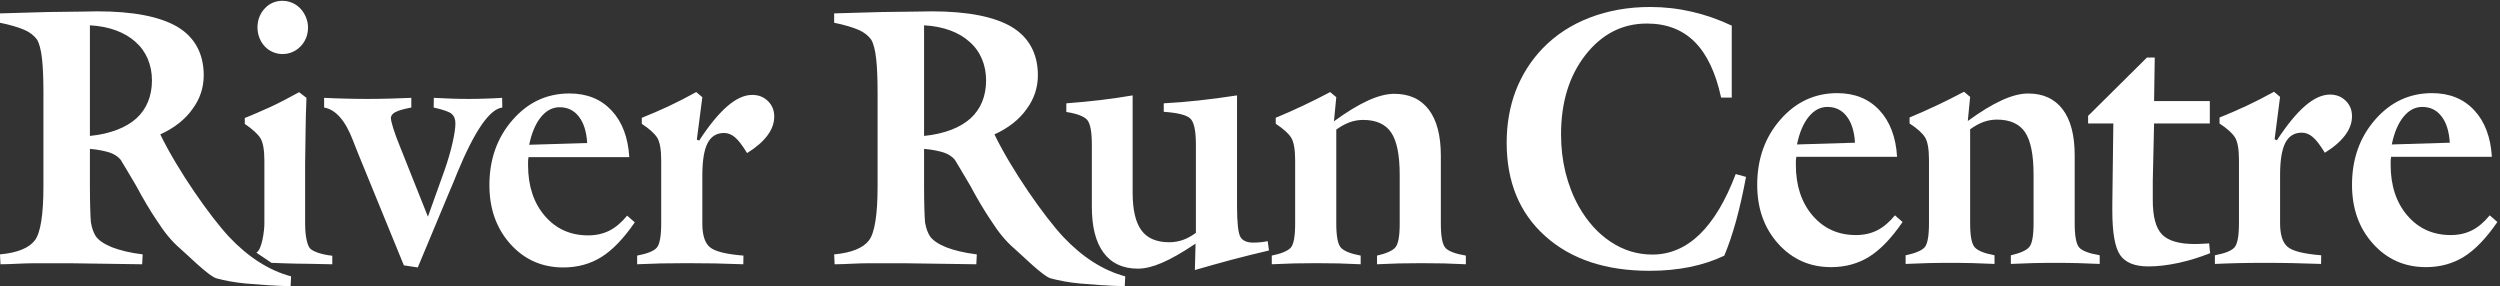
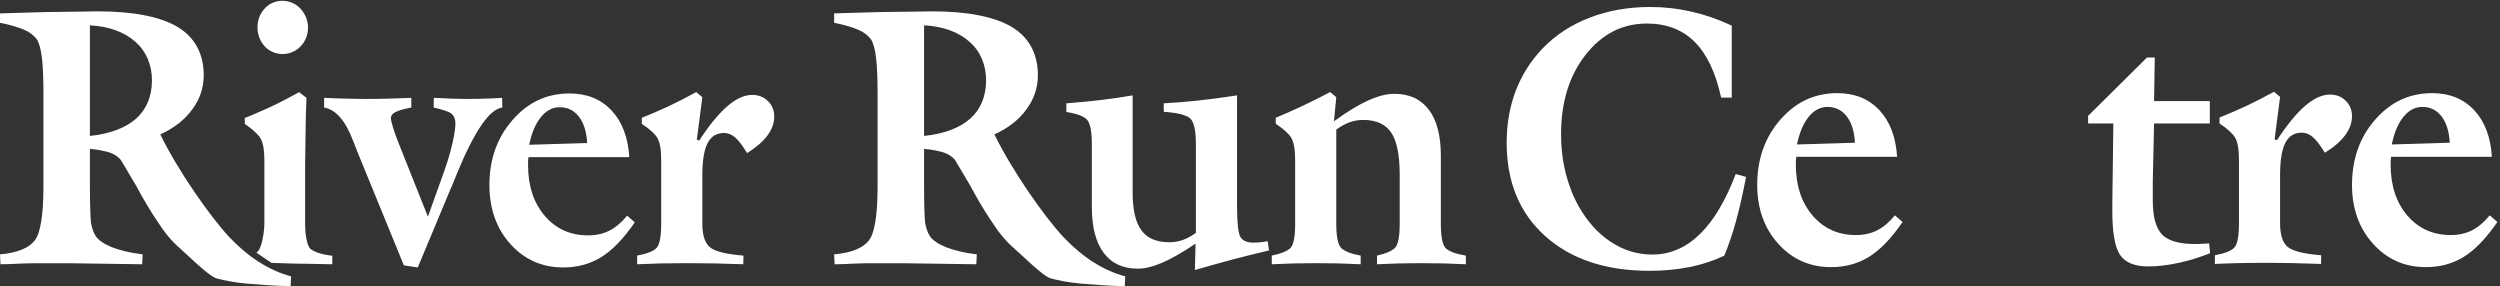
<svg xmlns="http://www.w3.org/2000/svg" width="100%" height="100%" viewBox="0 0 856 98" version="1.1" xml:space="preserve" style="fill-rule:evenodd;clip-rule:evenodd;stroke-linejoin:round;stroke-miterlimit:2;">
  <rect x="0" y="0" width="856" height="98" fill="#333333" stroke="none" />
  <g transform="matrix(1,0,0,1,0,-2)">
    <g transform="matrix(4.167,0,0,4.167,0,0)">
      <path d="M52.354,22.194L52.354,21.482C53.172,21.329 53.708,21.116 53.954,20.844C54.204,20.578 54.33,19.91 54.33,18.847L54.33,13.652C54.33,12.756 54.218,12.133 53.995,11.783C53.772,11.436 53.354,11.061 52.735,10.656L52.735,10.162C53.488,9.86 54.237,9.539 54.977,9.192C55.72,8.841 56.459,8.46 57.208,8.045L57.71,8.466L57.259,11.956L57.45,12.03C58.277,10.764 59.049,9.825 59.765,9.208C60.481,8.589 61.165,8.278 61.806,8.278C62.327,8.278 62.759,8.446 63.104,8.787C63.447,9.123 63.619,9.548 63.619,10.057C63.619,10.591 63.434,11.111 63.057,11.615C62.68,12.123 62.123,12.603 61.388,13.058C61.006,12.43 60.676,12 60.393,11.762C60.114,11.526 59.812,11.407 59.496,11.407C58.877,11.407 58.426,11.689 58.138,12.248C57.854,12.806 57.71,13.691 57.71,14.897L57.71,18.847C57.71,19.791 57.915,20.439 58.324,20.786C58.732,21.136 59.653,21.369 61.09,21.482L61.077,22.194C60.286,22.164 59.505,22.14 58.724,22.124C57.947,22.11 57.194,22.105 56.455,22.105C55.72,22.105 55.013,22.11 54.33,22.124C53.647,22.14 52.991,22.164 52.354,22.194ZM43.483,12.376L48.249,12.233C48.193,11.303 47.969,10.581 47.57,10.067C47.17,9.548 46.644,9.291 45.989,9.291C45.398,9.291 44.882,9.563 44.445,10.102C44.004,10.646 43.683,11.402 43.483,12.376ZM51.531,18.199L52.159,18.749C51.243,20.082 50.327,21.032 49.416,21.601C48.5,22.169 47.458,22.456 46.287,22.456C44.547,22.456 43.097,21.818 41.944,20.538C40.791,19.257 40.214,17.64 40.214,15.693C40.214,13.578 40.847,11.793 42.116,10.339C43.38,8.885 44.938,8.16 46.793,8.16C48.225,8.16 49.378,8.624 50.252,9.558C51.122,10.487 51.61,11.768 51.708,13.389L43.432,13.389C43.414,13.478 43.399,13.562 43.395,13.652C43.39,13.736 43.39,13.869 43.39,14.043C43.39,15.762 43.851,17.152 44.766,18.219C45.682,19.287 46.872,19.821 48.332,19.821C48.974,19.821 49.555,19.692 50.076,19.43C50.592,19.168 51.075,18.758 51.531,18.199ZM26.633,9.316L26.633,8.52C27.224,8.55 27.81,8.57 28.395,8.584C28.981,8.599 29.577,8.609 30.176,8.609C30.772,8.609 31.372,8.599 31.971,8.584C32.571,8.57 33.179,8.55 33.798,8.52L33.798,9.316C33.189,9.43 32.757,9.553 32.501,9.686C32.25,9.815 32.12,9.983 32.12,10.186C32.12,10.33 32.185,10.606 32.311,11.016C32.44,11.427 32.608,11.891 32.818,12.401L35.161,18.283L36.537,14.443C36.807,13.671 37.02,12.934 37.183,12.228C37.341,11.521 37.42,10.987 37.42,10.622C37.42,10.27 37.318,10.013 37.113,9.834C36.909,9.662 36.416,9.489 35.635,9.316L35.648,8.52C36.141,8.55 36.621,8.57 37.094,8.584C37.564,8.599 38.038,8.609 38.508,8.609C38.973,8.609 39.433,8.599 39.894,8.584C40.35,8.57 40.805,8.55 41.26,8.52L41.274,9.316C40.228,9.439 38.997,11.234 37.568,14.689C37.299,15.367 37.081,15.885 36.918,16.256L34.328,22.456L33.185,22.283L29.386,12.994C29.293,12.761 29.168,12.44 29.005,12.025C28.377,10.383 27.587,9.479 26.633,9.316ZM7.388,2.56L7.388,11.649C9.074,11.481 10.365,10.962 11.208,10.207C12.051,9.437 12.486,8.372 12.486,7.083C12.486,5.809 12.012,4.689 11.129,3.918C10.246,3.121 8.956,2.644 7.388,2.56ZM104.501,22.194L104.501,21.482C105.292,21.319 105.808,21.102 106.054,20.839C106.301,20.573 106.422,19.91 106.422,18.847L106.422,13.647C106.422,12.751 106.31,12.128 106.087,11.778C105.863,11.432 105.445,11.056 104.827,10.651L104.827,10.157C105.57,9.85 106.314,9.518 107.049,9.172C107.783,8.827 108.531,8.451 109.299,8.045L109.801,8.466L109.61,10.448C110.651,9.686 111.582,9.119 112.395,8.748C113.209,8.376 113.93,8.189 114.566,8.189C115.804,8.189 116.747,8.624 117.408,9.494C118.062,10.359 118.393,11.62 118.393,13.271L118.393,18.847C118.393,19.92 118.523,20.587 118.779,20.859C119.039,21.131 119.598,21.338 120.448,21.482L120.448,22.194C119.857,22.164 119.258,22.14 118.644,22.124C118.031,22.11 117.417,22.105 116.798,22.105C116.18,22.105 115.571,22.11 114.966,22.124C114.362,22.14 113.757,22.164 113.149,22.194L113.149,21.482C113.911,21.309 114.413,21.086 114.65,20.815C114.893,20.547 115.013,19.891 115.013,18.847L115.013,14.863C115.013,13.226 114.78,12.059 114.311,11.368C113.846,10.68 113.074,10.334 112.005,10.334C111.623,10.334 111.256,10.398 110.898,10.527C110.541,10.661 110.173,10.858 109.801,11.13L109.801,18.847C109.801,19.891 109.927,20.552 110.182,20.83C110.437,21.111 110.978,21.329 111.805,21.482L111.805,22.194C111.215,22.164 110.615,22.14 110.001,22.124C109.388,22.11 108.77,22.105 108.155,22.105C107.537,22.105 106.924,22.11 106.319,22.124C105.715,22.14 105.11,22.164 104.501,22.194ZM95.625,9.667L95.625,8.969C96.541,8.92 97.494,8.846 98.484,8.737C99.475,8.633 100.53,8.491 101.646,8.318L101.646,17.383C101.646,18.778 101.74,19.628 101.921,19.945C102.103,20.255 102.451,20.414 102.967,20.414C103.185,20.414 103.391,20.405 103.585,20.385C103.781,20.365 103.977,20.335 104.166,20.295L104.273,21.062C103.228,21.304 102.2,21.561 101.187,21.828C100.178,22.1 99.173,22.381 98.182,22.668L98.239,20.499C97.141,21.235 96.221,21.759 95.477,22.076C94.732,22.397 94.072,22.555 93.5,22.555C92.269,22.555 91.329,22.12 90.683,21.249C90.037,20.385 89.716,19.124 89.716,17.473L89.716,12.346C89.716,11.273 89.581,10.596 89.316,10.309C89.046,10.028 88.479,9.815 87.619,9.681L87.619,8.969C88.544,8.901 89.465,8.816 90.372,8.708C91.278,8.604 92.18,8.47 93.068,8.318L93.068,16.311C93.068,17.724 93.31,18.753 93.789,19.406C94.272,20.058 95.031,20.385 96.076,20.385C96.467,20.385 96.838,20.32 97.197,20.197C97.555,20.068 97.913,19.875 98.266,19.614L98.266,12.346C98.266,11.189 98.104,10.472 97.783,10.196C97.462,9.918 96.741,9.746 95.625,9.667ZM21.157,2.724C21.157,2.122 21.376,1.577 21.743,1.188C22.108,0.779 22.621,0.546 23.206,0.546C23.792,0.546 24.322,0.798 24.688,1.188C25.054,1.577 25.31,2.141 25.31,2.744C25.31,3.347 25.09,3.891 24.706,4.281C24.322,4.689 23.792,4.922 23.206,4.922C22.639,4.922 22.108,4.669 21.761,4.3C21.395,3.911 21.157,3.347 21.157,2.744L21.157,2.724ZM21.066,21.241C21.542,20.989 21.724,19.374 21.724,18.868L21.724,13.675C21.724,12.799 21.614,12.177 21.395,11.828C21.175,11.477 20.736,11.088 20.114,10.661L20.114,10.174C20.773,9.921 21.486,9.59 22.2,9.279C22.913,8.949 23.736,8.52 24.578,8.054L25.182,8.52C25.145,9.513 25.108,10.485 25.108,11.361C25.108,12.255 25.072,13.15 25.072,13.889L25.072,18.868C25.072,19.899 25.254,20.677 25.493,20.911C25.73,21.144 26.389,21.396 27.304,21.494L27.304,22.195C26.663,22.195 25.986,22.156 25.383,22.156C24.743,22.156 23.993,22.136 23.407,22.117L22.31,22.078L21.066,21.241ZM75.93,2.56L75.93,11.649C77.616,11.481 78.907,10.962 79.75,10.207C80.593,9.437 81.027,8.372 81.027,7.083C81.027,5.809 80.553,4.689 79.671,3.918C78.789,3.121 77.498,2.644 75.93,2.56ZM92.409,24L92.42,24L92.46,23.188C90.656,22.712 88.917,21.592 87.363,19.94C85.809,18.273 83.161,14.505 81.712,11.523C82.832,11.019 83.767,10.291 84.359,9.437C84.965,8.624 85.282,7.686 85.282,6.664C85.282,4.913 84.557,3.541 83.122,2.686C81.673,1.832 79.46,1.412 76.536,1.412C75.891,1.412 74.851,1.454 73.52,1.454C72.203,1.454 70.518,1.538 68.542,1.58L68.542,2.35C69.385,2.518 70.069,2.728 70.557,2.938C70.991,3.121 71.36,3.415 71.597,3.75C71.755,4.017 71.914,4.563 71.992,5.291C72.071,5.977 72.111,6.957 72.111,8.064L72.111,15.794C72.111,18.105 71.874,19.631 71.399,20.234C70.952,20.835 69.99,21.256 68.542,21.382L68.581,22.195C69.463,22.195 70.385,22.11 71.36,22.11L74.244,22.11C75.206,22.11 76.207,22.152 77.221,22.152C78.183,22.152 79.223,22.195 80.224,22.195L80.263,21.382C79.223,21.256 78.38,21.045 77.735,20.793C77.089,20.528 76.655,20.234 76.418,19.898C76.246,19.631 76.088,19.253 76.009,18.735C75.97,18.273 75.93,17.208 75.93,15.668L75.93,12.713C76.615,12.769 77.182,12.895 77.577,13.022C77.932,13.148 78.262,13.357 78.459,13.61C78.617,13.875 79.065,14.604 79.71,15.71C80.303,16.817 80.909,17.838 81.436,18.609C82.029,19.547 82.674,20.331 83.319,20.878C83.912,21.382 85.716,23.203 86.349,23.357C86.981,23.525 87.811,23.693 88.759,23.777C89.718,23.861 90.965,23.957 92.409,24ZM23.868,24L23.879,24L23.918,23.188C22.114,22.712 20.375,21.592 18.821,19.94C17.267,18.273 14.62,14.505 13.17,11.523C14.29,11.019 15.225,10.291 15.818,9.437C16.424,8.624 16.74,7.686 16.74,6.664C16.74,4.913 16.016,3.541 14.58,2.686C13.131,1.832 10.918,1.412 7.995,1.412C7.349,1.412 6.309,1.454 4.978,1.454C3.661,1.454 1.976,1.538 0,1.58L0,2.35C0.842,2.518 1.527,2.728 2.015,2.938C2.45,3.121 2.818,3.415 3.056,3.75C3.213,4.017 3.372,4.563 3.451,5.291C3.53,5.977 3.569,6.957 3.569,8.064L3.569,15.794C3.569,18.105 3.332,19.631 2.858,20.234C2.41,20.835 1.448,21.256 0,21.382L0.039,22.195C0.922,22.195 1.844,22.11 2.818,22.11L5.703,22.11C6.664,22.11 7.666,22.152 8.679,22.152C9.641,22.152 10.681,22.195 11.682,22.195L11.722,21.382C10.681,21.256 9.839,21.045 9.193,20.793C8.548,20.528 8.113,20.234 7.876,19.898C7.705,19.631 7.546,19.253 7.468,18.735C7.428,18.273 7.388,17.208 7.388,15.668L7.388,12.713C8.074,12.769 8.64,12.895 9.035,13.022C9.391,13.148 9.72,13.357 9.917,13.61C10.075,13.875 10.523,14.604 11.168,15.71C11.761,16.817 12.367,17.838 12.894,18.609C13.487,19.547 14.132,20.331 14.777,20.878C15.37,21.382 17.174,23.203 17.807,23.357C18.439,23.525 19.269,23.693 20.217,23.777C21.176,23.861 22.424,23.957 23.868,24Z" style="fill:white;" />
      <path d="M142.297,2.586L142.297,8.499L141.423,8.499C140.977,6.443 140.251,4.915 139.242,3.912C138.238,2.914 136.932,2.414 135.322,2.414C133.31,2.414 131.627,3.274 130.282,4.99C128.938,6.709 128.27,8.885 128.27,11.519C128.27,12.612 128.391,13.655 128.636,14.649C128.884,15.643 129.241,16.567 129.711,17.417C130.423,18.677 131.301,19.662 132.356,20.354C133.407,21.051 134.547,21.397 135.773,21.397C137.216,21.397 138.512,20.843 139.656,19.741C140.8,18.633 141.79,16.982 142.622,14.783L143.469,15.015C143.223,16.335 142.952,17.537 142.659,18.609C142.361,19.687 142.036,20.645 141.684,21.486C140.818,21.901 139.874,22.212 138.852,22.42C137.824,22.627 136.722,22.732 135.541,22.732C131.947,22.732 129.088,21.782 126.973,19.884C124.856,17.991 123.802,15.429 123.802,12.202C123.802,10.66 124.053,9.236 124.55,7.93C125.053,6.63 125.787,5.469 126.759,4.455C127.819,3.358 129.106,2.513 130.627,1.929C132.143,1.346 133.798,1.054 135.598,1.054C136.75,1.054 137.885,1.182 139.001,1.44C140.116,1.692 141.218,2.078 142.297,2.586Z" style="fill:white;" />
      <path d="M147.657,12.35L152.423,12.206C152.367,11.277 152.145,10.555 151.744,10.041C151.345,9.522 150.818,9.266 150.163,9.266C149.573,9.266 149.057,9.537 148.62,10.077C148.179,10.62 147.857,11.376 147.657,12.35ZM155.705,18.174L156.333,18.722C155.417,20.057 154.501,21.006 153.59,21.575C152.674,22.143 151.633,22.43 150.461,22.43C148.722,22.43 147.271,21.792 146.118,20.511C144.966,19.232 144.389,17.615 144.389,15.668C144.389,13.551 145.021,11.767 146.29,10.313C147.555,8.861 149.113,8.133 150.968,8.133C152.399,8.133 153.553,8.598 154.427,9.533C155.296,10.461 155.784,11.742 155.882,13.363L147.606,13.363C147.588,13.453 147.574,13.537 147.569,13.625C147.564,13.71 147.564,13.843 147.564,14.016C147.564,15.736 148.025,17.125 148.941,18.194C149.856,19.261 151.047,19.795 152.507,19.795C153.148,19.795 153.729,19.666 154.25,19.405C154.766,19.142 155.25,18.732 155.705,18.174Z" style="fill:white;" />
-       <path d="M156.584,22.167L156.584,21.456C157.374,21.292 157.891,21.076 158.137,20.813C158.383,20.546 158.504,19.884 158.504,18.821L158.504,13.621C158.504,12.726 158.393,12.102 158.17,11.751C157.946,11.406 157.528,11.03 156.909,10.625L156.909,10.13C157.653,9.824 158.397,9.493 159.132,9.146C159.866,8.801 160.615,8.424 161.382,8.02L161.885,8.44L161.693,10.422C162.734,9.661 163.665,9.092 164.479,8.722C165.292,8.351 166.013,8.163 166.65,8.163C167.887,8.163 168.83,8.598 169.491,9.468C170.146,10.333 170.476,11.593 170.476,13.245L170.476,18.821C170.476,19.894 170.606,20.562 170.862,20.833C171.122,21.105 171.681,21.312 172.531,21.456L172.531,22.167C171.941,22.138 171.341,22.114 170.728,22.099C170.113,22.083 169.5,22.079 168.882,22.079C168.264,22.079 167.654,22.083 167.05,22.099C166.445,22.114 165.841,22.138 165.231,22.167L165.231,21.456C165.995,21.283 166.496,21.06 166.734,20.789C166.976,20.521 167.097,19.865 167.097,18.821L167.097,14.836C167.097,13.201 166.864,12.034 166.395,11.342C165.93,10.655 165.157,10.308 164.088,10.308C163.707,10.308 163.34,10.373 162.981,10.501C162.624,10.634 162.256,10.833 161.885,11.104L161.885,18.821C161.885,19.865 162.01,20.527 162.266,20.803C162.521,21.085 163.061,21.302 163.889,21.456L163.889,22.167C163.298,22.138 162.698,22.114 162.084,22.099C161.471,22.083 160.853,22.079 160.238,22.079C159.62,22.079 159.007,22.083 158.401,22.099C157.798,22.114 157.192,22.138 156.584,22.167Z" style="fill:white;" />
      <path d="M171.578,10.625L171.578,10.001L176.414,5.207L177.055,5.207L176.999,8.786L181.579,8.786L181.579,10.625L176.999,10.625L176.893,15.316L176.893,16.953C176.893,18.297 177.148,19.226 177.655,19.75C178.166,20.27 179.064,20.532 180.352,20.532C180.579,20.532 180.937,20.516 181.43,20.487L181.522,20.472L181.606,21.283C180.724,21.634 179.85,21.901 178.976,22.088C178.105,22.276 177.288,22.371 176.525,22.371C175.409,22.371 174.638,22.059 174.21,21.436C173.781,20.813 173.568,19.602 173.568,17.808L173.568,17.245L173.652,10.625L171.578,10.625Z" style="fill:white;" />
      <path d="M181.997,22.167L181.997,21.456C182.815,21.302 183.351,21.09 183.597,20.818C183.848,20.551 183.974,19.884 183.974,18.821L183.974,13.625C183.974,12.731 183.862,12.108 183.639,11.757C183.416,11.411 182.997,11.036 182.379,10.63L182.379,10.136C183.132,9.833 183.881,9.513 184.62,9.166C185.363,8.816 186.103,8.435 186.852,8.02L187.353,8.44L186.902,11.93L187.094,12.004C187.921,10.739 188.692,9.799 189.408,9.181C190.124,8.563 190.808,8.251 191.449,8.251C191.971,8.251 192.402,8.419 192.747,8.761C193.091,9.097 193.263,9.522 193.263,10.031C193.263,10.566 193.077,11.085 192.7,11.588C192.323,12.097 191.766,12.578 191.031,13.032C190.649,12.405 190.32,11.974 190.036,11.738C189.757,11.5 189.454,11.381 189.139,11.381C188.52,11.381 188.069,11.663 187.781,12.222C187.497,12.78 187.353,13.665 187.353,14.872L187.353,18.821C187.353,19.765 187.559,20.413 187.967,20.759C188.377,21.11 189.297,21.342 190.733,21.456L190.72,22.167C189.929,22.138 189.148,22.114 188.367,22.099C187.591,22.083 186.838,22.079 186.098,22.079C185.363,22.079 184.656,22.083 183.974,22.099C183.29,22.114 182.634,22.138 181.997,22.167Z" style="fill:white;" />
      <path d="M196.531,12.35L201.297,12.206C201.241,11.277 201.019,10.555 200.618,10.041C200.218,9.522 199.692,9.266 199.037,9.266C198.447,9.266 197.931,9.537 197.493,10.077C197.052,10.62 196.731,11.376 196.531,12.35ZM204.579,18.174L205.207,18.722C204.291,20.057 203.375,21.006 202.463,21.575C201.548,22.143 200.507,22.43 199.335,22.43C197.596,22.43 196.145,21.792 194.992,20.511C193.839,19.232 193.263,17.615 193.263,15.668C193.263,13.551 193.895,11.767 195.164,10.313C196.429,8.861 197.986,8.133 199.842,8.133C201.273,8.133 202.427,8.598 203.301,9.533C204.17,10.461 204.658,11.742 204.756,13.363L196.479,13.363C196.462,13.453 196.447,13.537 196.442,13.625C196.438,13.71 196.438,13.843 196.438,14.016C196.438,15.736 196.898,17.125 197.814,18.194C198.73,19.261 199.921,19.795 201.381,19.795C202.022,19.795 202.604,19.666 203.124,19.405C203.64,19.142 204.123,18.732 204.579,18.174Z" style="fill:white;" />
    </g>
  </g>
</svg>